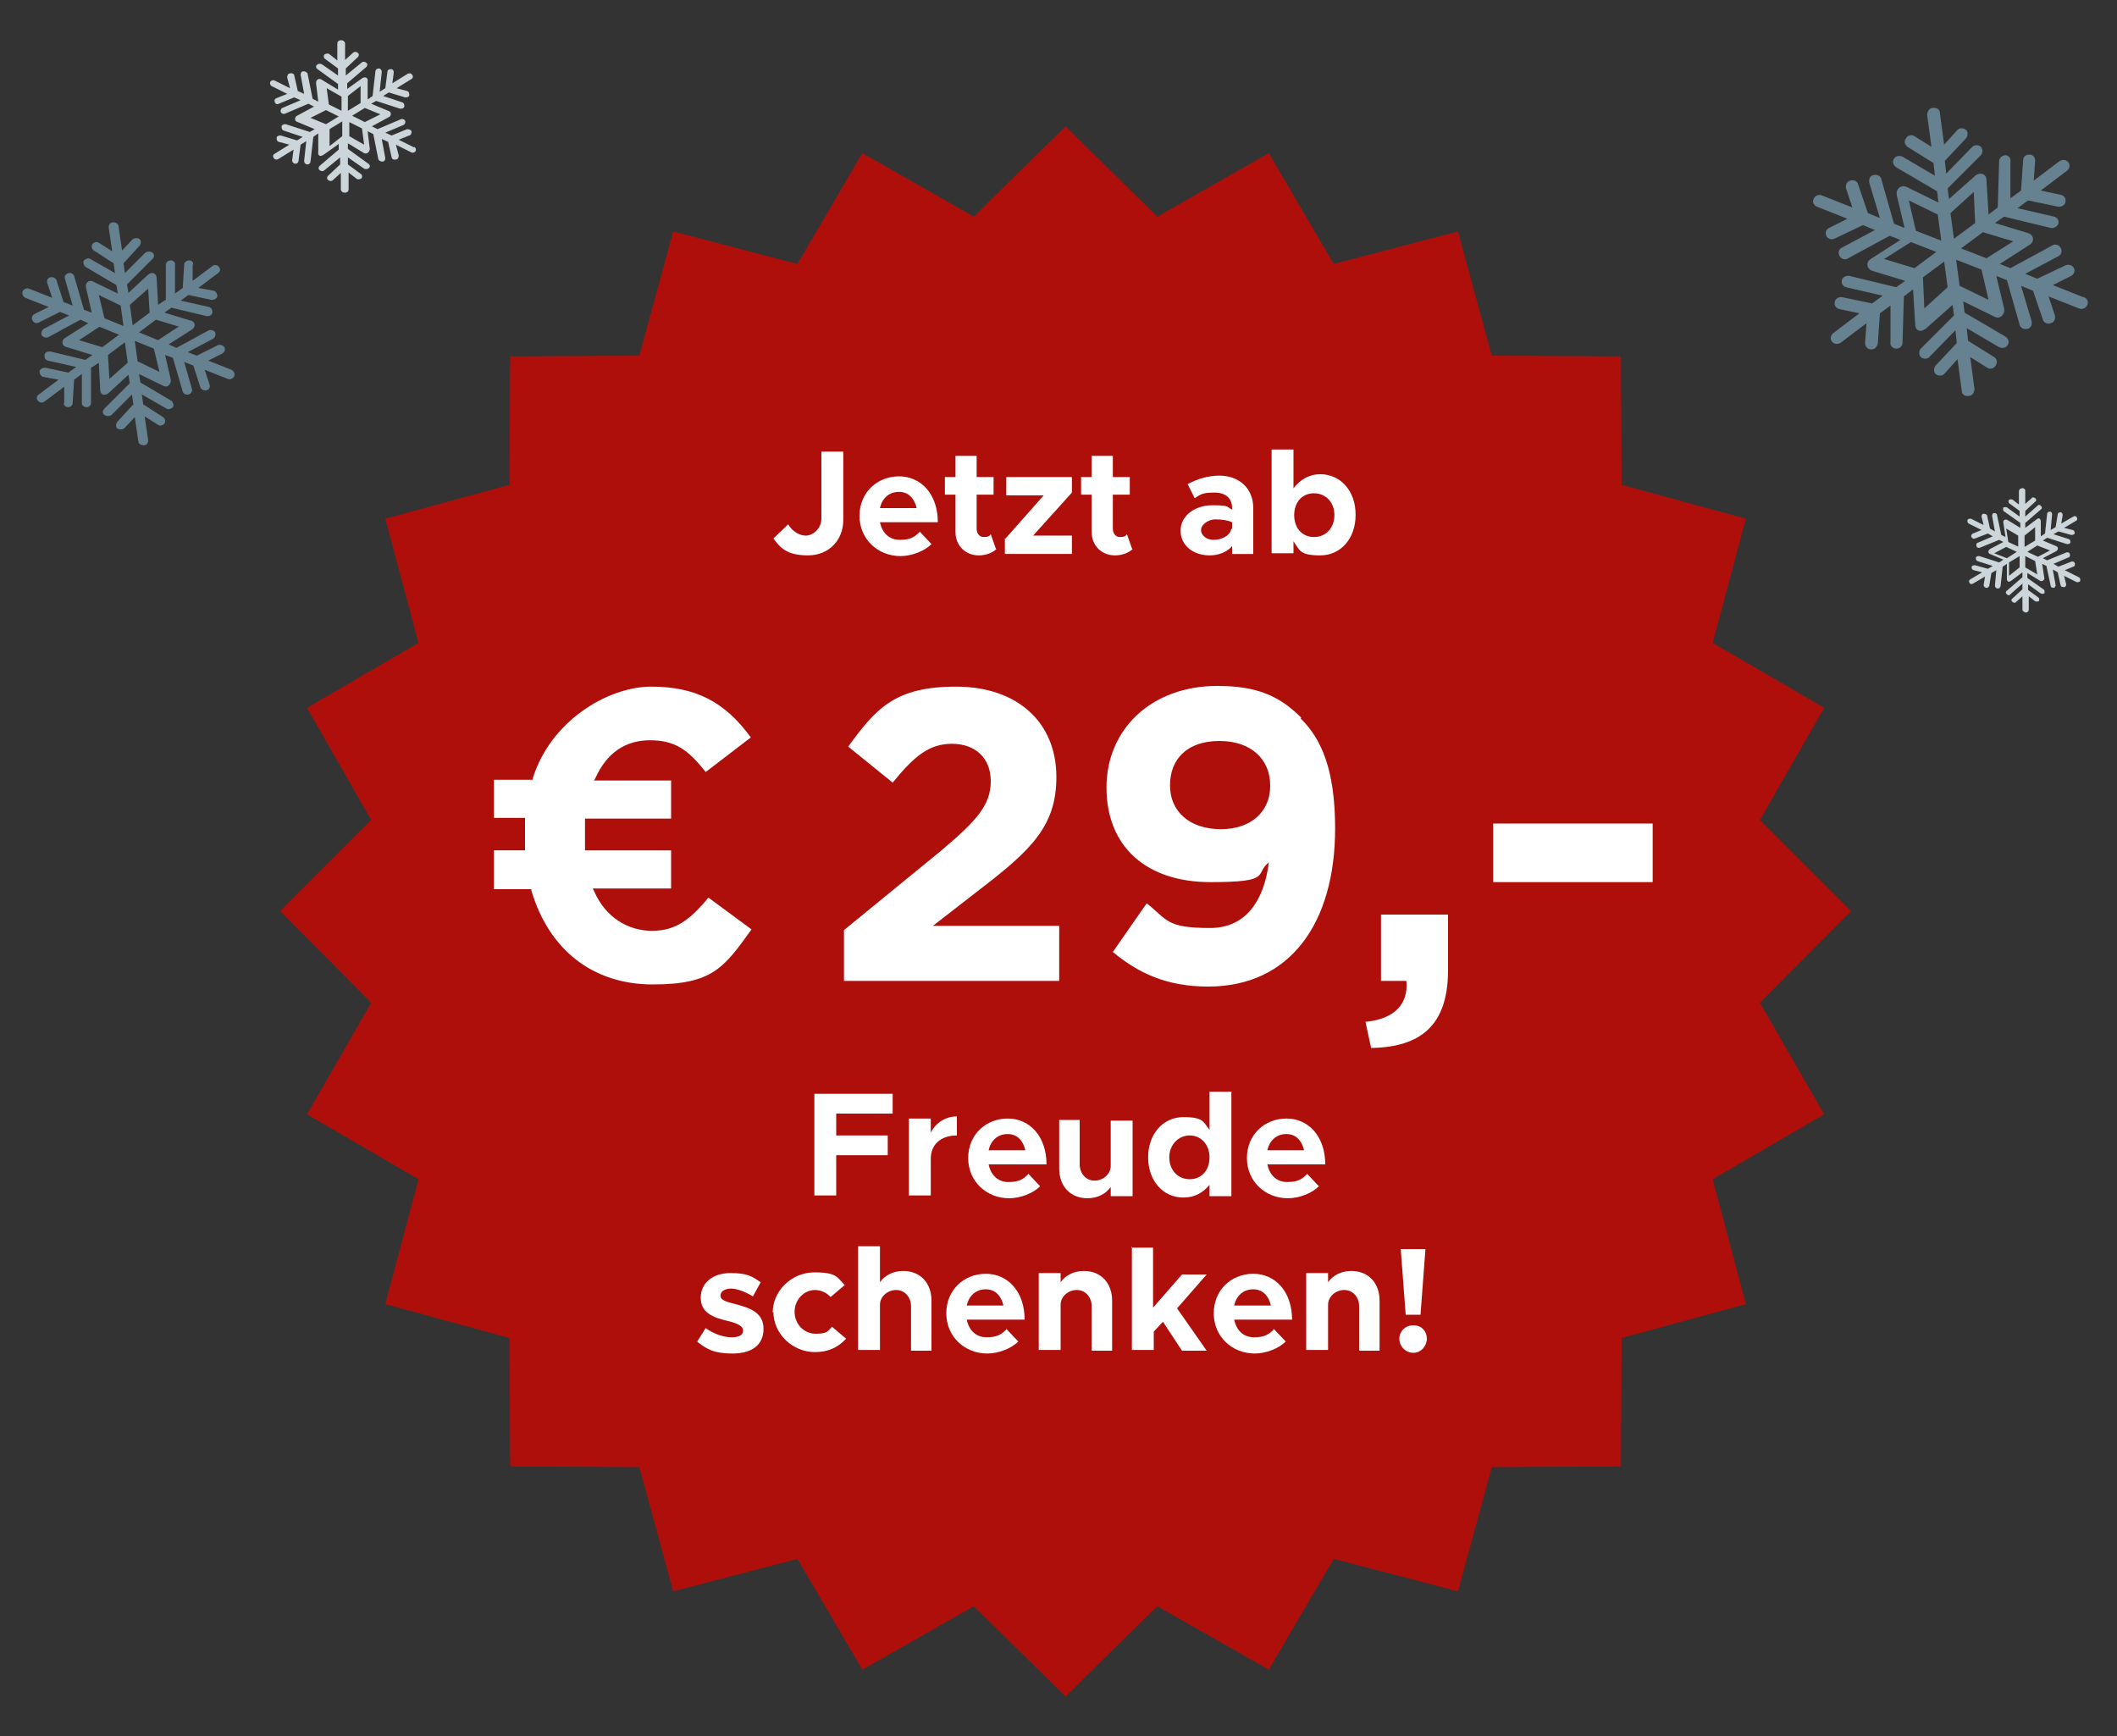
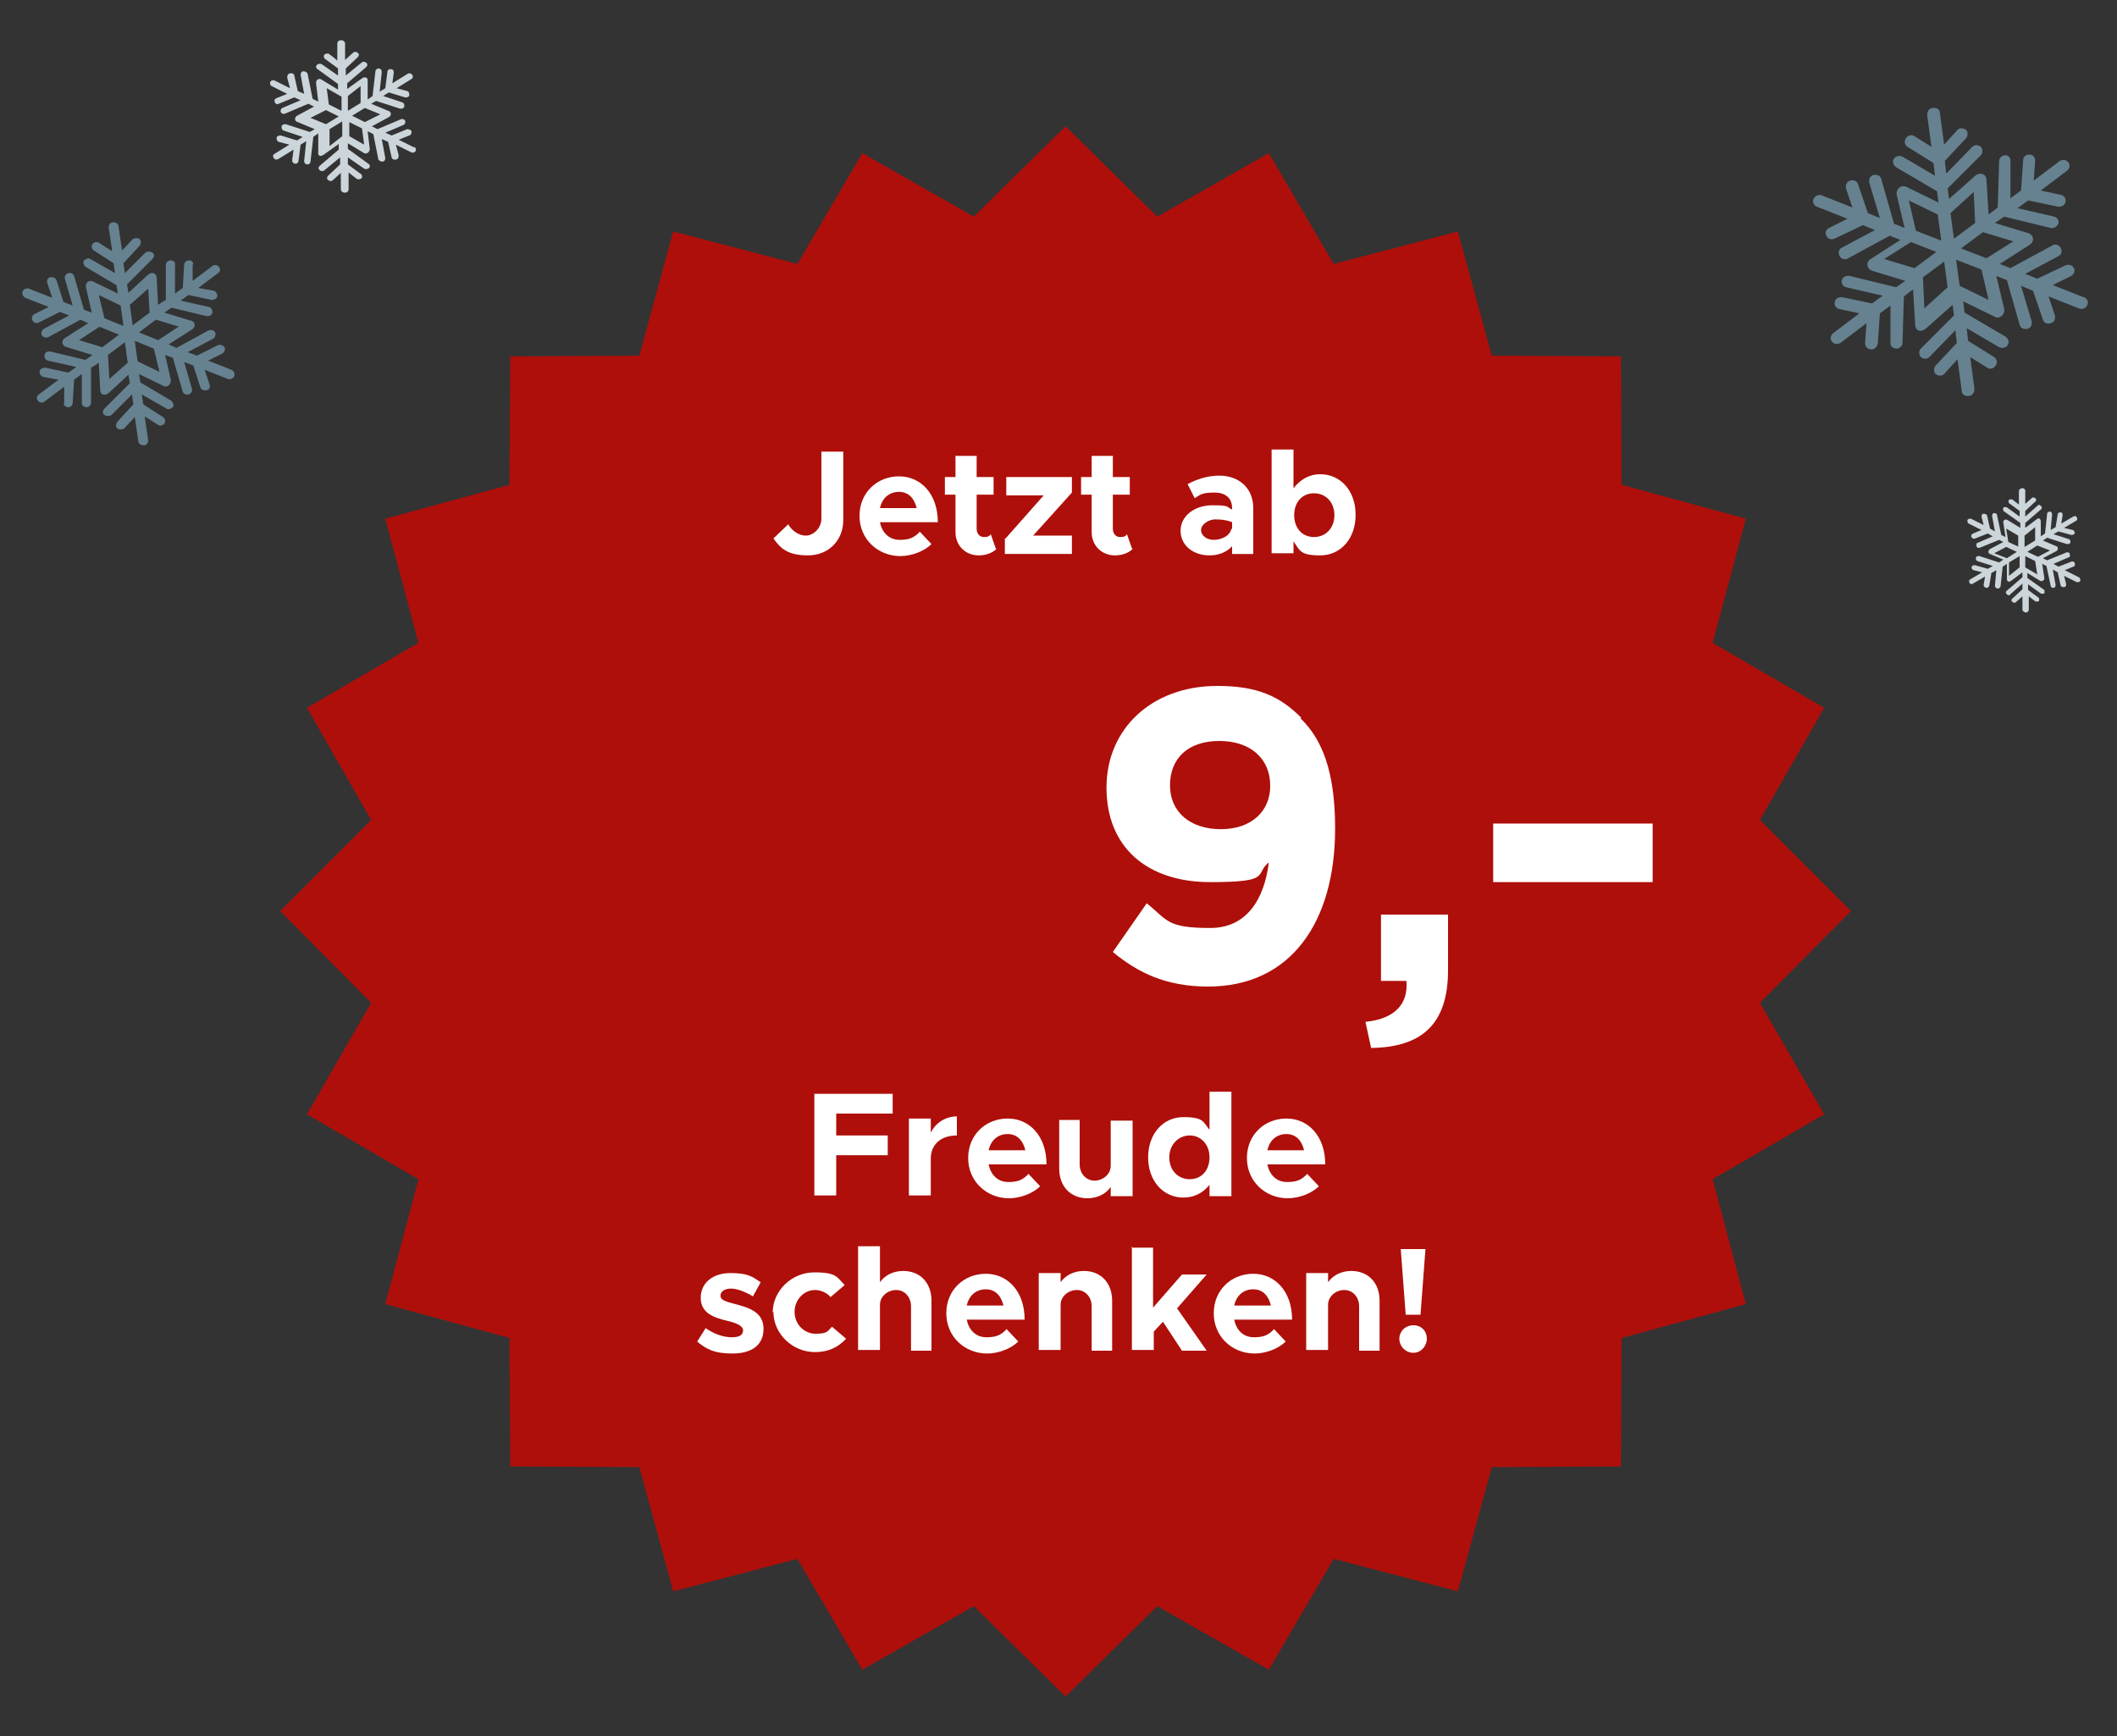
<svg xmlns="http://www.w3.org/2000/svg" id="Ebene_1" viewBox="0 0 300 246">
  <rect x="0" y="0" width="300" height="246" fill="#333333" stroke="none" />
  <defs>
    <style> .st0 { fill: #ae0f0a; } .st1 { fill: #fff; } .st2 { fill: #668290; } .st3 { fill: #ccd5da; } </style>
  </defs>
  <path class="st2" d="M22.6,52.7l-3.1-1.5-.4-2.9,2.7,1.1.8,3.3ZM17.7,48.5l.4,2.9-2.6,2.3-.2-3.4,2.4-1.8ZM16.9,47.4l-2.4,1.8-3.3-1,2.9-1.9,2.7,1.1ZM17.5,46.2l-2.7-1.1-.8-3.3,3.1,1.5.4,2.9ZM18.8,46.1l-.4-2.9,2.6-2.3.2,3.4-2.4,1.8ZM25.3,46.3l-2.9,1.9-2.7-1.1,2.4-1.8,3.3,1ZM32.8,52.4l-3.3-1.3,2-1c.3-.2.5-.6.3-.9-.2-.3-.6-.4-.9-.3l-3,1.5-1.3-.5,3.6-1.9c.3-.2.4-.6.3-.9-.2-.3-.6-.4-.9-.3l-4.6,2.5-1.1-.5,3.3-2.1c.6-.4.5-1.2-.3-1.3l-3.6-1.1,1-.7,5,1.2c.4,0,.7-.1.8-.5,0-.4-.1-.7-.5-.8l-4-.9,1.1-.8,3.3.7c.4,0,.7-.2.8-.5,0-.4-.2-.7-.5-.8l-2.2-.4,2.8-2.1c.3-.2.4-.6.1-.9-.2-.3-.7-.3-.9-.1l-2.8,2.1v-2.2c.2-.4-.1-.7-.5-.7-.4,0-.7.3-.7.6l-.2,3.3-1.1.8v-4c.1-.4-.2-.7-.6-.7-.4,0-.7.3-.7.6v5c-.1,0-1.1.7-1.1.7l-.2-3.8c0-.7-.7-1-1.3-.4l-2.7,2.5-.2-1.2,3.6-3.6c.3-.3.3-.7,0-.9-.3-.2-.7-.2-1,0l-2.9,2.9-.2-1.4,2.3-2.5c.2-.3.2-.7,0-.9s-.7-.2-1,0l-1.5,1.6-.5-3.4c0-.4-.4-.6-.8-.6s-.6.4-.6.7l.5,3.4-1.9-1.2c-.3-.2-.7-.1-.9.2-.2.3-.1.7.2.9l2.8,1.8.2,1.4-3.5-2c-.3-.2-.7,0-.9.2-.2.3,0,.7.2.9l4.4,2.6.2,1.2-3.5-1.7c-.6-.3-1.2.2-1,.9l.8,3.5-1.1-.4-1.4-4.8c-.1-.3-.5-.5-.8-.4-.4.1-.6.5-.5.8l1.1,3.8-1.3-.5-1-3.1c-.1-.3-.5-.5-.9-.4-.4.1-.5.5-.4.8l.7,2.1-3.3-1.3c-.3-.1-.7,0-.9.4-.1.3,0,.7.4.9l3.3,1.3-2,1c-.8.4-.2,1.6.6,1.2l3-1.5,1.3.5-3.6,1.9c-.3.2-.4.6-.3.9.2.3.6.4.9.3l4.6-2.5,1.1.5-3.3,2.1c-.6.4-.4,1.2.3,1.3l3.6,1.1-1,.7-5-1.2c-.4,0-.7.1-.8.5,0,.4.1.7.5.8l4,.9-1.1.8-3.3-.7c-.4,0-.7.2-.8.5,0,.4.2.7.5.8l2.2.4-2.8,2.1c-.3.2-.4.6-.1.9.2.3.7.3.9.1l2.8-2.1v2.2c-.2.4.2.7.6.7.3,0,.6-.3.6-.6l.2-3.3,1.1-.8v4c-.1.4.3.7.7.7.3,0,.6-.3.6-.6v-5c.1,0,1.1-.7,1.1-.7l.2,3.8c0,.9.8.9,1.3.4l2.7-2.5.2,1.2-3.6,3.6c-.3.3-.3.7,0,.9.3.2.7.2,1,0l2.9-2.9.2,1.4-2.3,2.5c-.2.3-.2.7,0,.9.3.2.7.2,1,0l1.5-1.6.5,3.4c0,.4.4.6.8.6.4,0,.6-.4.6-.7l-.5-3.4,1.9,1.2c.3.2.7.1.9-.2.2-.3.1-.7-.2-.9l-2.8-1.8-.2-1.4,3.5,2c.3.2.7,0,.9-.2.2-.3,0-.7-.2-.9l-4.4-2.6-.2-1.2,3.5,1.7c.6.3,1.1-.4,1-.9l-.8-3.5,1.1.4,1.4,4.8c.1.3.5.5.8.4.4-.1.6-.5.5-.8l-1.1-3.8,1.3.5,1,3.1c.1.3.5.5.9.4.4-.1.5-.5.4-.8l-.7-2.1,3.3,1.3c.3.1.7,0,.9-.4.1-.3,0-.7-.4-.9" />
  <path class="st3" d="M51.6,20.5l-2.1-1.2v-2c0,0,1.8.9,1.8.9l.3,2.3ZM48.5,17.3v2c0,0-1.8,1.4-1.8,1.4v-2.4c0,0,1.8-1.1,1.8-1.1ZM48,16.5l-1.8,1.1-2.2-.9,2.2-1.1,1.8.9ZM48.4,15.7l-1.8-.9-.3-2.3,2.1,1.2v2ZM49.3,15.6v-2c0,0,1.8-1.4,1.8-1.4v2.4c0,0-1.8,1.1-1.8,1.1ZM53.9,16.2l-2.2,1.1-1.8-.9,1.8-1.1,2.2.9ZM58.7,20.9l-2.2-1.1,1.5-.6c.2,0,.4-.4.3-.6,0-.2-.4-.3-.6-.3l-2.2.9-.9-.4,2.6-1.1c.2-.1.3-.4.2-.6-.1-.2-.4-.3-.6-.2l-3.3,1.4-.8-.4,2.4-1.3c.4-.2.4-.8-.1-.9l-2.4-1,.7-.4,3.4,1.1c.2,0,.5,0,.6-.3,0-.2,0-.5-.3-.6l-2.7-.9.8-.5,2.3.7c.3,0,.5,0,.6-.3,0-.2,0-.5-.3-.6l-1.5-.4,2.1-1.3c.2-.1.3-.4.1-.6-.1-.2-.4-.3-.7-.1l-2.1,1.3.2-1.5c0-.3-.1-.5-.4-.5-.3,0-.5.1-.5.4l-.3,2.3-.8.5.3-2.8c0-.3-.2-.5-.4-.5-.3,0-.5.2-.5.4l-.4,3.5-.7.5v-2.6c.1-.5-.4-.7-.8-.4l-2.1,1.5v-.8s2.7-2.3,2.7-2.3c.2-.2.2-.5,0-.6-.2-.2-.5-.2-.7,0l-2.2,1.8v-1s1.7-1.6,1.7-1.6c.2-.2.2-.5,0-.6-.2-.2-.5-.2-.7,0l-1.1,1v-2.4c-.1-.3-.3-.4-.6-.4-.3,0-.5.2-.5.5v2.4c.1,0-1.1-.9-1.1-.9-.2-.2-.5-.1-.7,0-.2.2-.1.5,0,.6l1.9,1.4v1s-2.3-1.6-2.3-1.6c-.2-.1-.5-.1-.7.1-.2.2-.1.5.1.6l2.9,2.1v.8s-2.3-1.4-2.3-1.4c-.4-.3-.9,0-.8.6l.3,2.5-.8-.4-.7-3.5c0-.2-.3-.4-.6-.4-.3,0-.4.3-.4.5l.5,2.7-.9-.4-.5-2.2c0-.2-.3-.4-.6-.3-.3,0-.4.3-.4.6l.4,1.5-2.2-1.1c-.2-.1-.5,0-.6.2-.1.2,0,.5.2.6l2.2,1.1-1.5.6c-.6.2-.2,1.1.3.8l2.2-.9.9.4-2.6,1.1c-.2.1-.3.4-.2.6.1.2.4.3.6.2l3.3-1.4.8.4-2.4,1.3c-.4.2-.4.8.1.9l2.4,1-.7.4-3.4-1.1c-.2,0-.5,0-.6.3,0,.2,0,.5.3.6l2.7.9-.8.5-2.3-.7c-.2,0-.5,0-.6.3,0,.2,0,.5.3.6l1.5.4-2.1,1.3c-.2.1-.3.4-.1.6.1.2.4.3.7.1l2.1-1.3-.2,1.5c0,.3.2.5.5.5.2,0,.4-.2.4-.4l.3-2.3.8-.5-.3,2.8c0,.3.2.5.5.5.2,0,.4-.2.4-.4l.4-3.5.7-.5v2.6c-.1.7.4.7.8.4l2.1-1.5v.8s-2.7,2.3-2.7,2.3c-.2.2-.2.5,0,.6.2.2.5.2.7,0l2.2-1.8v1s-1.7,1.6-1.7,1.6c-.2.2-.2.5,0,.6.2.2.5.2.7,0l1.1-1v2.4c.1.3.3.4.6.4.3,0,.5-.2.5-.5v-2.4c-.1,0,1.1.9,1.1.9.2.2.5.1.7,0,.2-.2.1-.5,0-.6l-1.9-1.4v-1s2.3,1.6,2.3,1.6c.2.1.5.1.7-.1.2-.2.1-.5-.1-.6l-2.9-2.1v-.8s2.3,1.4,2.3,1.4c.4.2.8-.2.8-.6l-.3-2.5.8.4.7,3.5c0,.2.3.4.6.4.3,0,.4-.3.4-.5l-.5-2.7.9.4.5,2.2c0,.2.3.4.6.3.3,0,.4-.3.4-.6l-.4-1.5,2.2,1.1c.2.1.5,0,.6-.2.1-.2,0-.5-.2-.6" />
  <path class="st3" d="M288.7,81.4l-1.7-1v-1.6c0,0,1.4.7,1.4.7l.3,1.9ZM286.2,78.8v1.6c0,0-1.5,1.2-1.5,1.2v-1.9c0,0,1.5-.9,1.5-.9ZM285.8,78.2l-1.4.9-1.8-.7,1.7-.9,1.5.7ZM286.1,77.5l-1.5-.7-.3-1.9,1.7,1v1.6ZM286.9,77.5v-1.6c0,0,1.5-1.2,1.5-1.2v1.9c0,0-1.5.9-1.5.9ZM290.5,78l-1.7.9-1.5-.7,1.4-.9,1.8.7ZM294.4,81.7l-1.8-.9,1.2-.5c.2,0,.3-.3.2-.5,0-.2-.3-.3-.5-.2l-1.8.7-.7-.4,2.1-.9c.2,0,.3-.3.2-.5,0-.2-.3-.3-.5-.2l-2.7,1.1-.6-.3,1.9-1c.3-.2.3-.6,0-.7l-1.9-.8.6-.4,2.8.9c.2,0,.4,0,.5-.2,0-.2,0-.4-.2-.5l-2.2-.7.7-.4,1.8.5c.2,0,.4,0,.5-.2,0-.2,0-.4-.3-.5l-1.2-.3,1.7-1c.2-.1.2-.3.1-.5-.1-.2-.3-.2-.5-.1l-1.7,1,.2-1.2c0-.2-.1-.4-.3-.4-.2,0-.4.1-.4.3l-.3,1.8-.7.4.2-2.2c0-.2-.1-.4-.3-.4-.2,0-.4.1-.4.3l-.3,2.8-.6.4v-2.1c0-.4-.3-.6-.6-.3l-1.6,1.2v-.7s2.2-1.9,2.2-1.9c.2-.1.2-.4,0-.5-.1-.2-.4-.2-.5,0l-1.7,1.5v-.8s1.4-1.3,1.4-1.3c.2-.1.2-.4,0-.5-.1-.1-.4-.2-.5,0l-.9.8v-1.9c0-.2-.3-.4-.5-.3-.2,0-.4.2-.4.4v1.9c0,0-.9-.7-.9-.7-.2-.1-.4,0-.5,0-.1.2-.1.4,0,.5l1.5,1.1v.8s-1.8-1.3-1.8-1.3c-.2-.1-.4,0-.5,0-.1.2,0,.4,0,.5l2.4,1.7v.7s-1.8-1.1-1.8-1.1c-.3-.2-.7,0-.6.4l.3,2-.6-.3-.6-2.8c0-.2-.2-.3-.4-.3-.2,0-.3.2-.3.4l.4,2.2-.7-.4-.4-1.8c0-.2-.3-.3-.5-.3-.2,0-.3.2-.3.4l.3,1.2-1.8-.9c-.2,0-.4,0-.5.2,0,.2,0,.4.2.5l1.8.9-1.2.5c-.5.2-.2.9.3.7l1.8-.7.7.4-2.1.9c-.2,0-.3.3-.2.5,0,.2.3.3.5.2l2.7-1.1.6.3-1.9,1c-.3.2-.3.6,0,.7l1.9.8-.6.4-2.8-.9c-.2,0-.4,0-.5.2,0,.2,0,.4.2.5l2.2.7-.7.4-1.8-.5c-.2,0-.4,0-.5.2,0,.2,0,.4.3.5l1.2.3-1.7,1c-.2.1-.2.3-.1.5.1.2.3.2.5.1l1.7-1-.2,1.2c0,.2.2.4.4.4.2,0,.3-.1.4-.3l.3-1.8.7-.4-.2,2.2c0,.2.2.4.4.4.2,0,.3-.1.4-.3l.3-2.8.6-.4v2.1c0,.5.3.5.6.3l1.6-1.2v.7s-2.2,1.9-2.2,1.9c-.2.1-.2.4,0,.5.1.2.4.2.5,0l1.7-1.5v.8s-1.4,1.3-1.4,1.3c-.2.1-.2.4,0,.5.1.1.4.2.5,0l.9-.8v1.9c0,.2.3.4.5.4.2,0,.4-.2.4-.4v-1.9c0,0,.9.7.9.7.2.1.4,0,.5,0s.1-.4,0-.5l-1.5-1.1v-.8s1.8,1.3,1.8,1.3c.2.1.4,0,.5,0,.1-.2,0-.4,0-.5l-2.4-1.7v-.7s1.8,1.1,1.8,1.1c.3.2.7-.2.6-.4l-.3-2,.6.3.6,2.8c0,.2.2.3.4.3.2,0,.3-.2.3-.4l-.4-2.2.7.4.4,1.8c0,.2.2.3.5.3.2,0,.3-.2.3-.4l-.3-1.2,1.8.9c.2,0,.4,0,.5-.2,0-.2,0-.4-.2-.5" />
  <path class="st2" d="M281.8,42.5l-4.1-2-.5-3.7,3.6,1.4,1,4.3ZM275.5,37l.5,3.7-3.3,3-.2-4.4,3.1-2.3ZM274.4,35.7l-3.1,2.3-4.3-1.3,3.8-2.4,3.6,1.4ZM275.1,34.1l-3.6-1.4-1-4.3,4.1,2,.5,3.7ZM276.9,33.9l-.5-3.7,3.3-3,.2,4.4-3.1,2.3ZM285.3,34.2l-3.8,2.4-3.6-1.4,3.1-2.3,4.3,1.3ZM295.2,42.1l-4.3-1.7,2.6-1.3c.4-.2.6-.7.4-1.1-.2-.4-.7-.6-1.2-.4l-4,1.9-1.7-.7,4.7-2.5c.4-.2.6-.7.3-1.2-.2-.4-.8-.6-1.2-.3l-5.9,3.2-1.5-.6,4.2-2.7c.8-.5.6-1.5-.3-1.7l-4.6-1.4,1.3-.9,6.6,1.6c.5.1.9-.2,1.1-.6.1-.5-.2-.9-.6-1l-5.2-1.2,1.5-1.1,4.3.9c.5,0,.9-.2,1-.7.1-.5-.2-.9-.7-1l-2.8-.6,3.7-2.8c.4-.3.5-.8.2-1.2-.3-.4-.8-.4-1.2-.2l-3.7,2.8.2-2.8c0-.5-.3-.9-.8-.9-.5,0-.9.3-.9.8l-.3,4.3-1.5,1.1v-5.2c.1-.5-.3-.9-.7-.9-.5,0-.9.4-.9.8l-.2,6.6-1.3,1-.3-4.9c0-.9-1-1.2-1.7-.5l-3.6,3.2-.2-1.5,4.7-4.7c.3-.3.3-.9,0-1.2-.3-.3-.9-.3-1.2,0l-3.7,3.8-.2-1.8,3-3.2c.3-.4.3-.9,0-1.2-.4-.3-.9-.3-1.2,0l-1.9,2.1-.6-4.5c0-.5-.5-.8-1-.7-.5,0-.8.5-.8,1l.6,4.5-2.4-1.5c-.4-.3-1-.1-1.2.3-.3.4-.2.9.2,1.2l3.7,2.3.2,1.8-4.6-2.7c-.4-.2-1-.1-1.2.3-.3.4-.1.9.3,1.2l5.8,3.4.2,1.6-4.5-2.2c-.8-.4-1.6.3-1.4,1.2l1.1,4.6-1.5-.6-1.8-6.3c-.1-.5-.6-.7-1.1-.6-.5.1-.7.6-.6,1.1l1.5,5-1.7-.7-1.4-4.1c-.1-.4-.6-.7-1.1-.5-.5.1-.7.6-.6,1.1l.9,2.7-4.3-1.7c-.4-.2-1,0-1.2.5-.2.4,0,.9.5,1.1l4.3,1.7-2.6,1.3c-1,.5-.3,2,.8,1.5l4-1.9,1.7.7-4.7,2.5c-.4.2-.6.7-.3,1.2.2.4.8.6,1.2.3l5.9-3.2,1.5.6-4.2,2.7c-.8.5-.5,1.5.3,1.7l4.6,1.4-1.3.9-6.6-1.6c-.5-.1-1,.2-1.1.6-.1.5.2.9.6,1l5.2,1.2-1.5,1.1-4.3-.9c-.5,0-.9.2-1,.7-.1.5.2.9.7,1l2.8.6-3.7,2.8c-.4.3-.5.8-.2,1.2.3.4.8.4,1.2.2l3.7-2.8-.2,2.8c0,.5.4,1,1,.9.4,0,.7-.4.8-.8l.3-4.3,1.5-1.1v5.2c-.1.5.3.9.9.9.4,0,.8-.4.8-.8l.2-6.6,1.3-1,.3,4.9c0,1.2,1,1.2,1.7.5l3.6-3.2.2,1.5-4.7,4.7c-.3.3-.3.9,0,1.2.3.3.9.3,1.2,0l3.7-3.8.2,1.8-3,3.2c-.3.4-.3.9,0,1.2.4.3.9.3,1.2,0l1.9-2.1.6,4.5c0,.5.5.8,1,.7.5,0,.8-.5.8-1l-.6-4.5,2.4,1.5c.4.3,1,.1,1.2-.3.3-.4.2-.9-.2-1.2l-3.7-2.3-.2-1.8,4.6,2.7c.4.2,1,.1,1.2-.3.3-.4.1-.9-.3-1.2l-5.8-3.4-.2-1.6,4.5,2.2c.8.4,1.5-.5,1.3-1.2l-1.1-4.6,1.5.6,1.8,6.3c.1.5.6.7,1.1.6.5-.1.7-.6.6-1.1l-1.5-5,1.7.7,1.4,4.1c.1.4.6.7,1.1.5.5-.1.7-.6.6-1.1l-.9-2.7,4.3,1.7c.4.2,1,0,1.2-.5.2-.4,0-.9-.5-1.1" />
  <polygon class="st0" points="151 17.9 138 30.7 122.2 21.7 113 37.4 95.4 32.8 90.6 50.4 72.3 50.5 72.2 68.7 54.6 73.5 59.3 91.1 43.5 100.3 52.6 116.2 39.7 129.1 52.6 142.1 43.5 157.9 59.3 167.1 54.6 184.8 72.2 189.6 72.3 207.8 90.6 207.9 95.4 225.5 113 220.9 122.2 236.6 138 227.6 151 240.4 164 227.6 179.8 236.6 189 220.9 206.6 225.5 211.4 207.9 229.7 207.8 229.8 189.6 247.4 184.8 242.7 167.1 258.5 157.9 249.4 142.1 262.3 129.1 249.4 116.2 258.5 100.3 242.7 91.1 247.4 73.5 229.8 68.7 229.7 50.5 211.4 50.4 206.6 32.8 189 37.4 179.8 21.7 164 30.7 151 17.9" />
  <g>
    <path class="st1" d="M118.5,157.8v3.1h7.3v2.8h-7.3v5.7h-3.1v-14.4h11.1v2.8h-8Z" />
    <path class="st1" d="M135.6,158.3v2.6c-2.3,0-3.7,1.3-3.7,3.3v5.2h-3.1v-10.9h3.1v2c.7-1.4,2.1-2.3,3.7-2.3Z" />
    <path class="st1" d="M145.7,166.3l1.7,1.8c-1,1-2.8,1.7-4.4,1.7-3.2,0-5.8-2.4-5.8-5.7s2.5-5.6,5.6-5.6,5.5,2.5,5.5,6.5h-8.2c.3,1.5,1.3,2.5,2.8,2.5s2.1-.4,2.8-1.1ZM140.1,163h5.2c-.3-1.3-1.1-2.3-2.5-2.3s-2.4.9-2.7,2.3Z" />
    <path class="st1" d="M160.5,158.6v10.9h-3.1v-1.3c-.7,1-1.9,1.6-3.3,1.6-2.4,0-4-1.7-4-4.2v-6.9h2.9v6.3c0,1.3.9,2.3,2.1,2.3s2.3-.9,2.3-2.1v-6.4h3.1Z" />
    <path class="st1" d="M174.5,154.8v14.7h-3.1v-1.6c-.9,1.1-2.1,1.8-3.7,1.8-2.9,0-5-2.4-5-5.7s2.1-5.7,5-5.7,2.8.7,3.7,1.8v-5.4h3.1ZM171.4,164c0-1.8-1.2-3.1-2.8-3.1s-2.9,1.3-2.9,3.1,1.2,3.1,2.9,3.1,2.8-1.3,2.8-3.1Z" />
    <path class="st1" d="M185.2,166.3l1.7,1.8c-1,1-2.8,1.7-4.4,1.7-3.2,0-5.8-2.4-5.8-5.7s2.5-5.6,5.6-5.6,5.5,2.5,5.5,6.5h-8.2c.3,1.5,1.3,2.5,2.8,2.5s2.1-.4,2.8-1.1ZM179.6,163h5.2c-.3-1.3-1.1-2.3-2.5-2.3s-2.4.9-2.7,2.3Z" />
    <path class="st1" d="M98.8,190.1l1.2-1.9c1.1.8,2.5,1.3,3.7,1.3s1.6-.4,1.6-1-.9-1-2.1-1.3c-2.2-.5-3.9-1.2-3.9-3.3s1.7-3.5,4.2-3.5,3.1.5,4.3,1.3l-1.1,2c-1-.6-2.2-1.1-3.1-1.1s-1.5.4-1.5,1,.6.8,2.1,1.2c1.9.5,4,1.1,4,3.5s-1.8,3.5-4.4,3.5-3.6-.6-4.9-1.6Z" />
-     <path class="st1" d="M109.5,186c0-3.1,2.7-5.7,5.9-5.7s3.2.7,4.3,1.8l-2,1.7c-.5-.6-1.4-1-2.2-1-1.6,0-2.9,1.4-2.9,3.1s1.3,3.1,3,3.1,1.7-.4,2.3-1l2,1.7c-1.1,1.2-2.5,1.9-4.4,1.9-3.2,0-5.9-2.6-5.9-5.7Z" />
+     <path class="st1" d="M109.5,186c0-3.1,2.7-5.7,5.9-5.7s3.2.7,4.3,1.8l-2,1.7c-.5-.6-1.4-1-2.2-1-1.6,0-2.9,1.4-2.9,3.1s1.3,3.1,3,3.1,1.7-.4,2.3-1l2,1.7c-1.1,1.2-2.5,1.9-4.4,1.9-3.2,0-5.9-2.6-5.9-5.7" />
    <path class="st1" d="M132,184.5v6.9h-2.9v-6.3c0-1.3-.9-2.3-2.1-2.3s-2.3.9-2.3,2.1v6.4h-3.1v-14.7h3.1v5.1c.7-1,1.9-1.6,3.3-1.6,2.4,0,4,1.7,4,4.2Z" />
    <path class="st1" d="M142.6,188.3l1.7,1.8c-1,1-2.8,1.7-4.4,1.7-3.2,0-5.8-2.4-5.8-5.7s2.5-5.6,5.6-5.6,5.5,2.5,5.5,6.5h-8.2c.3,1.5,1.3,2.5,2.8,2.5s2.1-.4,2.8-1.1ZM137,185h5.2c-.3-1.3-1.1-2.3-2.5-2.3s-2.4.9-2.7,2.3Z" />
    <path class="st1" d="M157.6,184.5v6.9h-2.9v-6.3c0-1.3-.9-2.3-2.1-2.3s-2.3.9-2.3,2.1v6.4h-3.1v-10.9h3.1v1.3c.7-1,1.9-1.6,3.3-1.6,2.4,0,4,1.7,4,4.2Z" />
    <path class="st1" d="M160.3,176.8h3.1v8.5l4.1-4.7h3.5l-4.2,4.8,4.2,6h-3.5l-2.7-4.1-1.3,1.4v2.6h-3.1v-14.7Z" />
    <path class="st1" d="M180.5,188.3l1.7,1.8c-1,1-2.8,1.7-4.4,1.7-3.2,0-5.8-2.4-5.8-5.7s2.5-5.6,5.6-5.6,5.5,2.5,5.5,6.5h-8.2c.3,1.5,1.3,2.5,2.8,2.5s2.1-.4,2.8-1.1ZM174.9,185h5.2c-.3-1.3-1.1-2.3-2.5-2.3s-2.4.9-2.7,2.3Z" />
    <path class="st1" d="M195.5,184.5v6.9h-2.9v-6.3c0-1.3-.9-2.3-2.1-2.3s-2.3.9-2.3,2.1v6.4h-3.1v-10.9h3.1v1.3c.7-1,1.9-1.6,3.3-1.6,2.4,0,4,1.7,4,4.2Z" />
    <path class="st1" d="M198.3,189.7c0-1,.8-1.9,2-1.9s1.9.9,1.9,1.9-.8,2-1.9,2-2-.9-2-2ZM198.5,177h3.5l-.7,9.3h-2.1l-.7-9.3Z" />
  </g>
  <g>
    <rect class="st1" x="211.6" y="116.7" width="22.6" height="8.3" />
    <path class="st1" d="M194.3,148.5c7-.1,10.9-3.2,10.9-11v-7.9h-9.5v9.4h3.6c.3,3.3-1.7,5.4-5.8,5.8l.8,3.7Z" />
-     <path class="st1" d="M119.7,139h30.4v-7.8h-17.9l6.7-5.2c7.3-5.6,10.8-9,10.8-15.9h0c0-7.8-5.6-12.8-14.2-12.8s-11.3,3-15.3,8.5l6.3,5.1c3.1-3.8,5.2-5.5,8.4-5.5s5.5,1.9,5.5,5.3-2,5.6-7.1,9.9l-13.7,11.2v7.2Z" />
-     <path class="st1" d="M70,126h5.3v.2c2.5,8.4,8.7,13.3,17.2,13.3s10.1-2.4,14-7.8l-6.1-4.5c-2.6,3.1-4.6,4.7-8,4.7s-6.6-1.9-8.2-5.6l-.2-.4h11.1v-5.4h-12.2v-.2c0-.6,0-1.3,0-2s0-1.4,0-2.1v-.2h12.2v-5.4h-10.9l.2-.4c1.6-3.5,4.2-5.3,7.7-5.3s5.4,1.3,7.9,4.5l6.4-4.9c-3.7-5.1-7.9-7.2-14.1-7.2s-14.3,4.9-16.8,13v.2h-5.5v5.4h4.4v.3c0,.7,0,1.4,0,2.2s0,1.2,0,1.8v.3s-4.4,0-4.4,0v5.4Z" />
    <path class="st1" d="M184.4,101.7c-3.1-3.1-6.3-4.5-11.9-4.5-9.3,0-15.7,6.1-15.7,14.4h0c0,8.5,5.8,13.4,14.7,13.4s6.2-1.1,8.3-2.8c-.4,3.5-2.1,9.3-8.3,9.3s-6-1.1-9-3.5l-4.8,6.9c3.5,2.9,7.5,4.9,13.5,4.9,11.7,0,18-9.1,18-22.4h0c0-8.2-1.9-12.7-4.9-15.6ZM180,111.4c0,3.5-2.6,6.1-7,6.1s-7.2-2.5-7.2-6.2h0c0-3.8,2.5-6.3,7-6.3s7.2,2.6,7.2,6.3h0Z" />
  </g>
  <g>
    <path class="st1" d="M109.6,76.3l2.1-2c.5.9,1.5,1.6,2.5,1.6s2.2-1,2.2-2.4v-9.5h3.1v9.7c0,2.9-2.1,5-5,5s-3.9-1-4.9-2.4Z" />
    <path class="st1" d="M130.3,75.3l1.7,1.8c-1,1-2.8,1.7-4.4,1.7-3.2,0-5.8-2.4-5.8-5.7s2.5-5.6,5.6-5.6,5.5,2.5,5.5,6.5h-8.2c.3,1.5,1.3,2.5,2.8,2.5s2.1-.4,2.8-1.1ZM124.7,72h5.2c-.3-1.3-1.1-2.3-2.5-2.3s-2.4.9-2.7,2.3Z" />
    <path class="st1" d="M141.2,77.8c-.6.6-1.6.9-2.5.9-1.9,0-3.3-1.4-3.3-3.3v-5.3h-1.5v-2.5h1.5v-3h3v3h2.4v2.5h-2.4v4.8c0,.7.4,1.2,1,1.2s.8-.1,1-.4l.7,2Z" />
    <path class="st1" d="M142.5,76.3l5.4-6.1h-5.3v-2.6h9.3v2.2s-5.5,6.1-5.5,6.1h5.5v2.6h-9.5v-2.2Z" />
    <path class="st1" d="M160.5,77.8c-.6.6-1.6.9-2.5.9-1.9,0-3.3-1.4-3.3-3.3v-5.3h-1.5v-2.5h1.5v-3h3v3h2.4v2.5h-2.4v4.8c0,.7.4,1.2,1,1.2s.8-.1,1-.4l.7,2Z" />
    <path class="st1" d="M177.6,72v6.5h-3v-1.1c-.8.9-2,1.3-3.2,1.3-2.3,0-4.1-1.4-4.1-3.5s2-3.6,4.5-3.6,1.9.2,2.8.6v-.2c0-1.2-.7-2.2-2.5-2.2s-2,.3-2.8.8l-1-2c1.5-.8,3-1.2,4.5-1.2,2.8,0,4.8,1.8,4.8,4.6ZM174.6,75v-1c-.7-.3-1.5-.4-2.4-.4s-2,.7-2,1.5.8,1.4,1.8,1.4,2.3-.5,2.5-1.6Z" />
    <path class="st1" d="M192.1,73c0,3.3-2.1,5.7-5,5.7s-2.9-.7-3.8-2v1.7h-3.1v-14.7h3.1v5.5c.9-1.2,2.2-2,3.8-2,2.9,0,5,2.4,5,5.7ZM189.1,73c0-1.8-1.2-3.1-2.9-3.1s-2.8,1.3-2.8,3.1,1.1,3.1,2.8,3.1,2.9-1.3,2.9-3.1Z" />
  </g>
</svg>